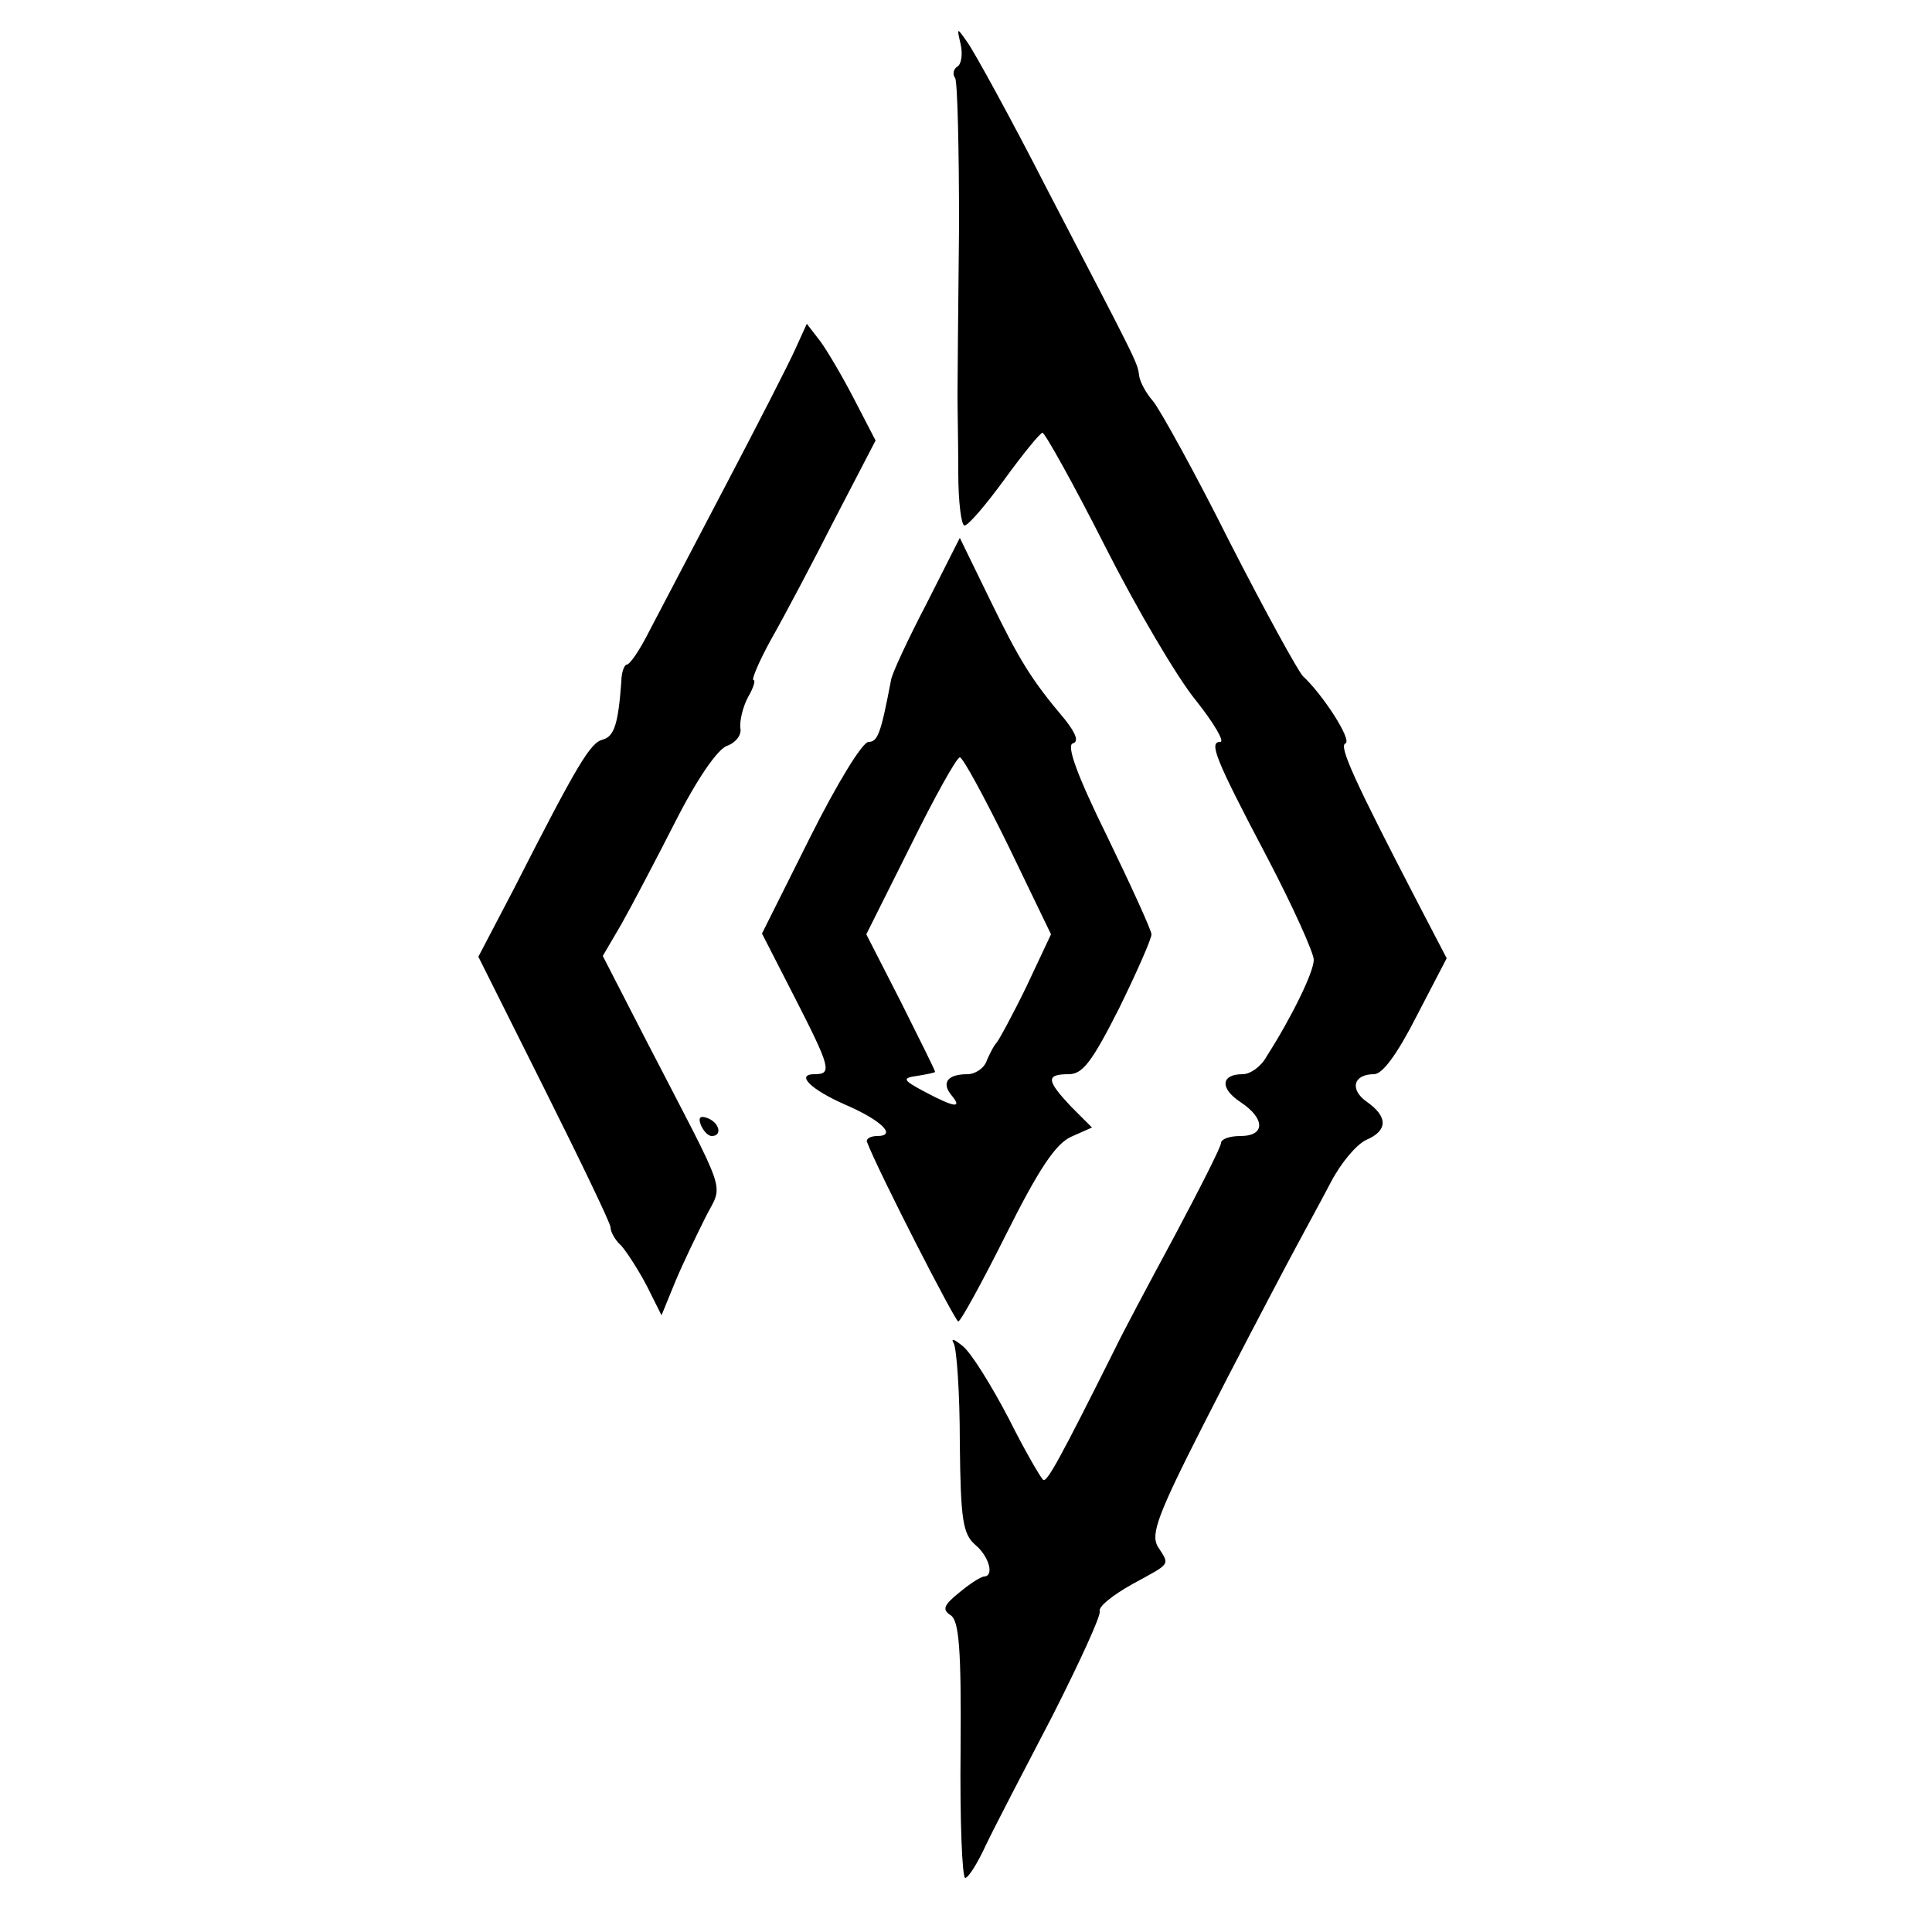
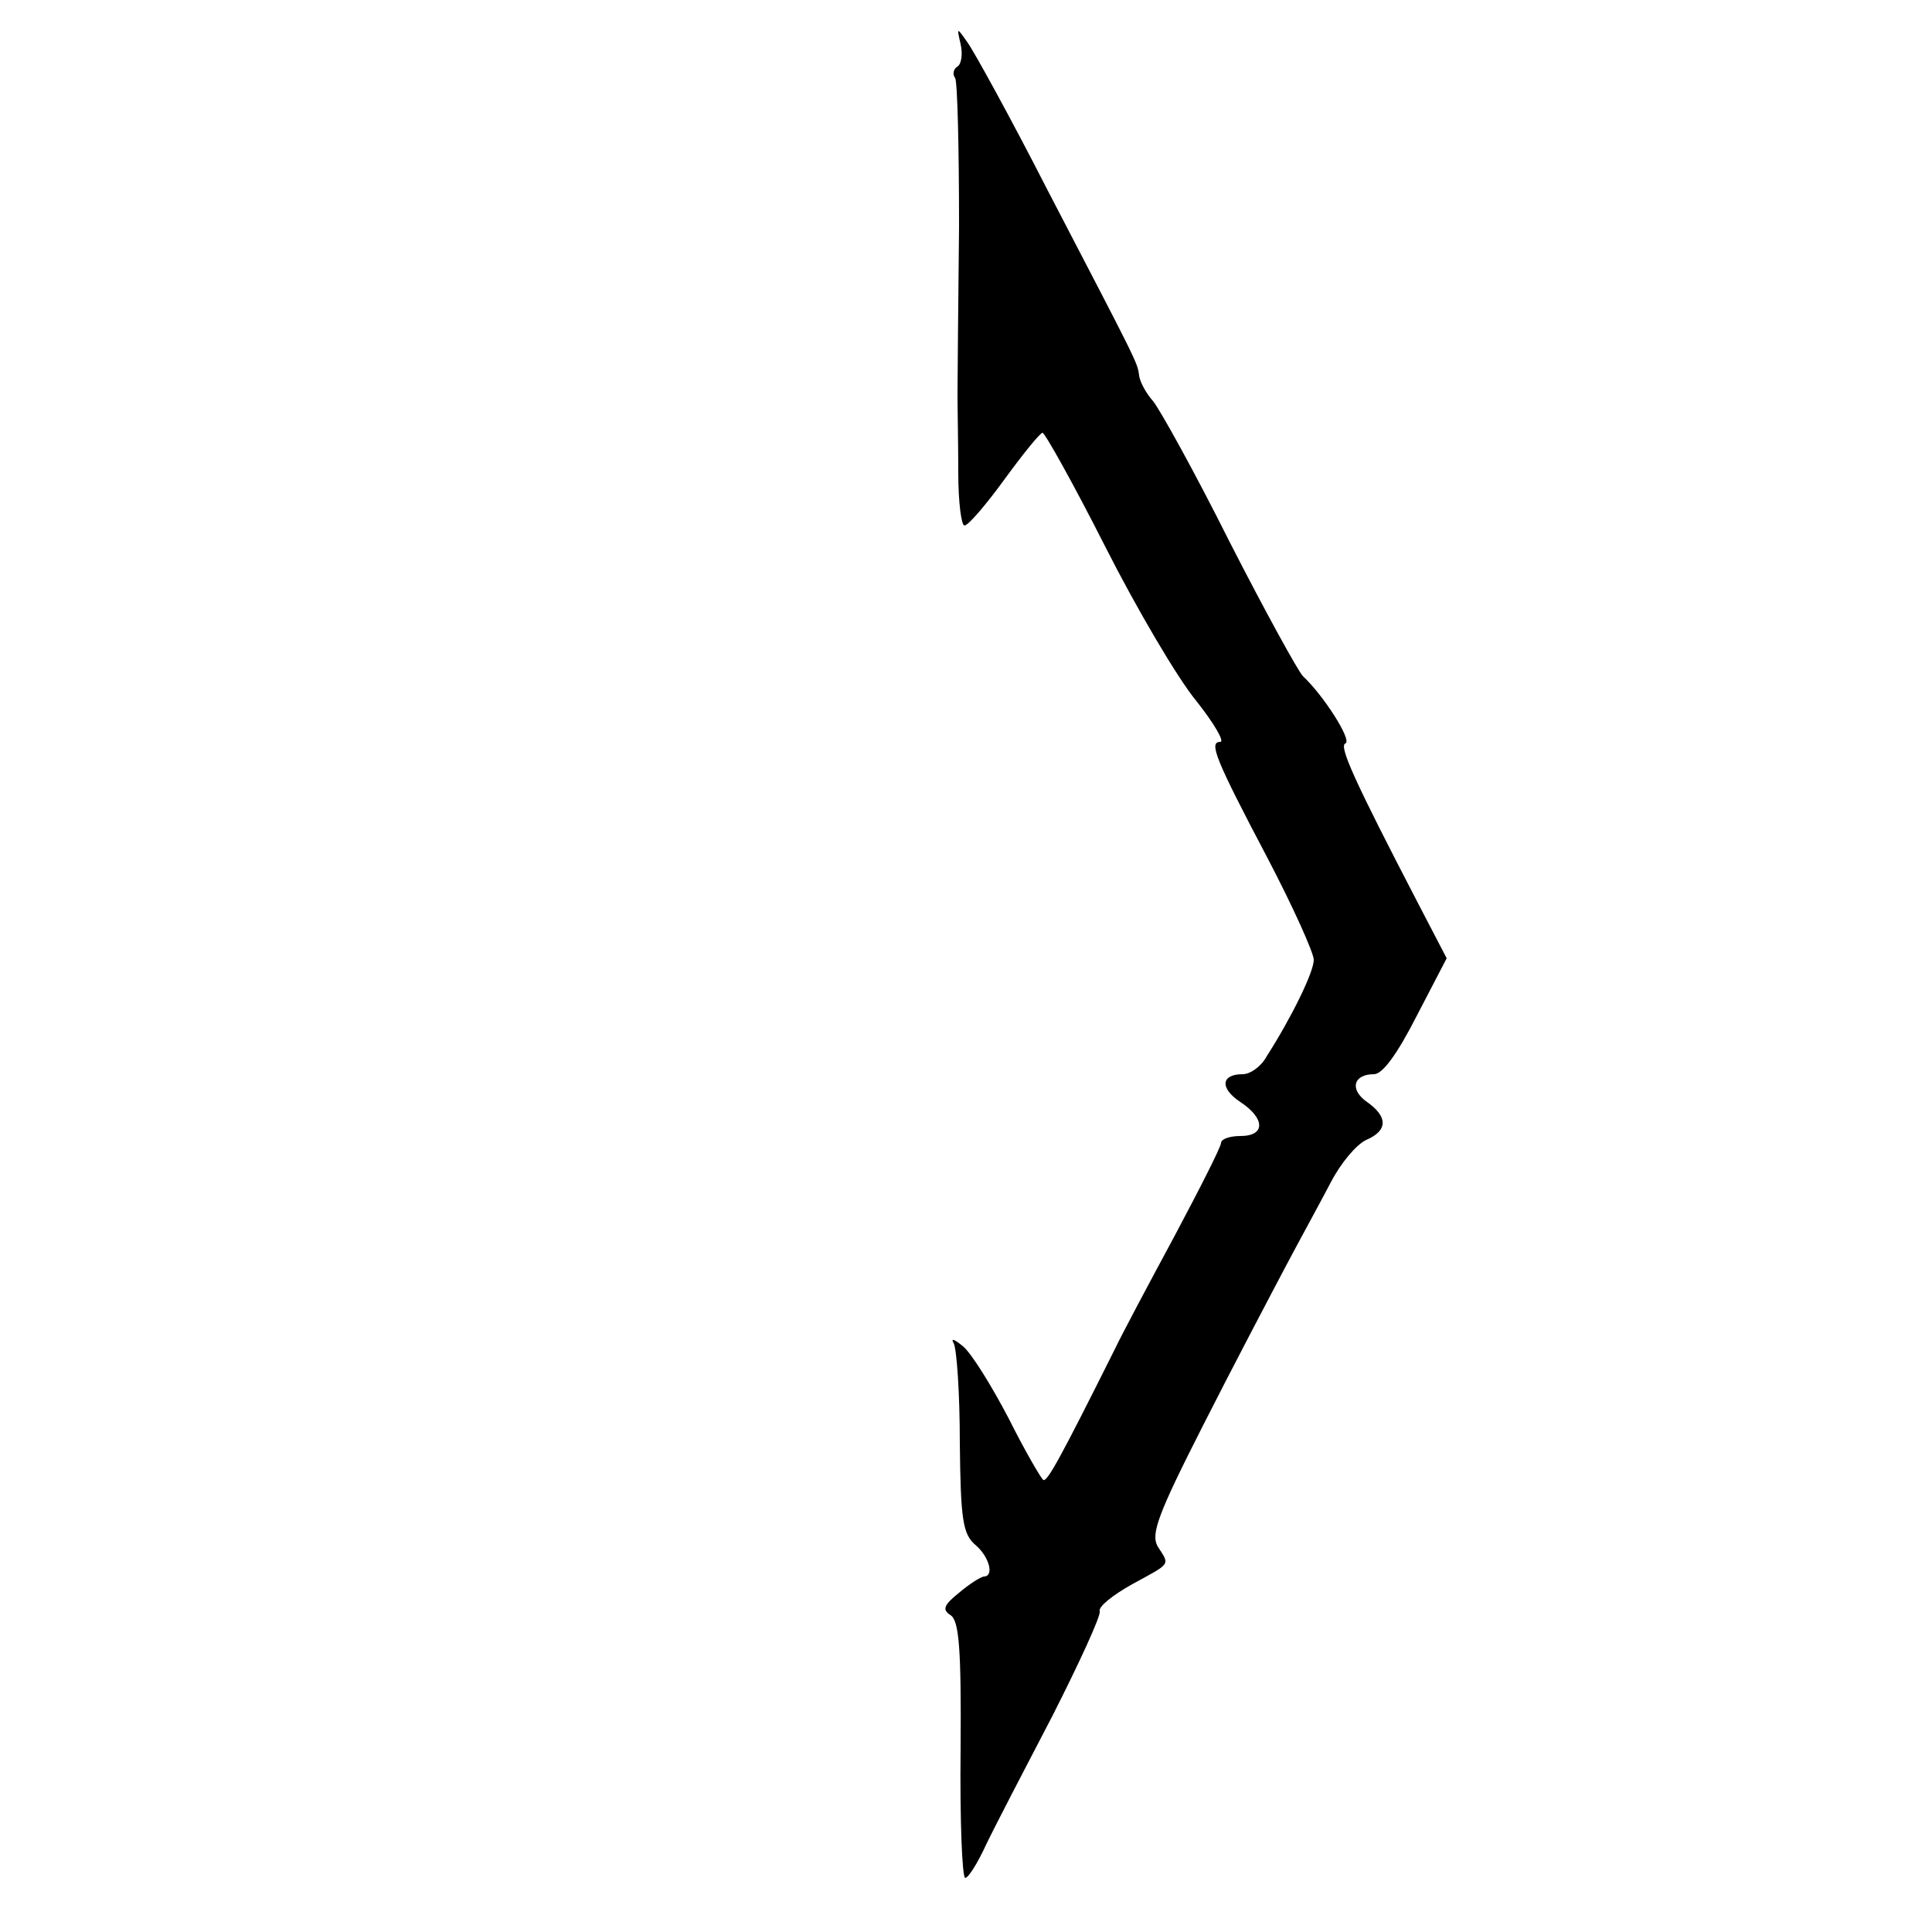
<svg xmlns="http://www.w3.org/2000/svg" version="1.0" width="250pt" height="250pt" viewBox="0 0 250 250" preserveAspectRatio="xMidYMid meet">
  <g transform="translate(0,250) scale(0.1,-0.1)" fill="#000000" stroke="none">
    <path d="M1243 2443 c3 -13 1 -26 -4 -29 -5 -3 -7 -10 -3 -15 3 -6 5 -92 5 -192 -1 -100 -2 -198 -2 -217 0 -19 1 -65 1 -102 0 -38 4 -68 8 -68 5 0 28 27 52 60 24 33 46 60 49 60 3 0 40 -66 81 -147 41 -81 94 -171 118 -200 23 -29 37 -53 31 -53 -15 0 -7 -21 61 -150 33 -63 60 -123 60 -132 0 -16 -29 -75 -61 -125 -7 -13 -21 -23 -31 -23 -28 0 -30 -18 -3 -36 32 -21 33 -44 0 -44 -14 0 -25 -4 -25 -9 0 -5 -28 -60 -61 -122 -34 -63 -68 -127 -76 -144 -71 -142 -88 -173 -93 -170 -3 2 -24 38 -45 80 -22 42 -48 84 -59 93 -11 9 -16 11 -12 4 4 -7 8 -65 8 -129 1 -100 4 -118 20 -132 18 -15 25 -41 11 -41 -5 -1 -19 -10 -32 -21 -20 -16 -22 -22 -11 -29 11 -7 14 -43 13 -174 -1 -91 2 -166 6 -166 4 0 16 19 27 43 11 23 50 98 86 167 35 69 63 130 61 135 -2 6 17 21 42 35 51 28 49 24 33 49 -9 16 0 41 59 157 39 77 87 168 106 204 19 36 46 85 59 110 13 25 33 49 46 55 28 12 28 30 1 49 -23 16 -18 36 9 36 11 0 30 26 55 75 l39 75 -38 73 c-81 156 -102 202 -93 205 9 4 -29 63 -55 87 -6 6 -49 84 -95 174 -45 90 -90 171 -99 182 -9 10 -17 25 -18 33 -2 17 -2 16 -119 241 -48 94 -95 179 -103 190 -14 20 -14 20 -9 -2z" />
-     <path d="M1029 2048 c-8 -18 -49 -98 -91 -178 -42 -80 -86 -164 -98 -187 -12 -24 -25 -43 -29 -43 -3 0 -7 -10 -7 -22 -4 -54 -9 -71 -24 -75 -16 -4 -32 -30 -116 -195 l-45 -86 85 -170 c47 -94 86 -175 86 -180 0 -6 6 -17 14 -24 7 -8 22 -31 33 -52 l19 -38 18 44 c10 24 28 61 39 83 23 46 31 20 -77 229 l-56 109 24 41 c13 23 44 82 70 133 29 57 55 94 67 98 11 4 19 14 17 23 -1 9 3 27 10 40 7 12 10 22 7 22 -3 0 7 24 23 53 16 28 53 98 82 155 l53 102 -28 54 c-15 29 -35 63 -44 75 l-17 22 -15 -33z" />
-     <path d="M1199 1719 c-24 -46 -45 -91 -46 -99 -13 -68 -17 -80 -29 -80 -8 0 -41 -54 -76 -124 l-62 -124 42 -82 c47 -92 49 -100 26 -100 -25 0 -5 -20 41 -40 46 -20 66 -40 40 -40 -9 0 -15 -4 -13 -8 15 -39 114 -232 118 -232 3 0 31 51 62 113 42 84 64 117 84 126 l27 12 -27 27 c-32 34 -33 42 -3 42 18 0 30 16 65 85 23 47 42 90 42 96 0 5 -26 62 -57 126 -39 79 -53 118 -45 121 8 2 5 12 -10 31 -44 52 -59 77 -97 155 l-39 80 -43 -85z m106 -314 l55 -114 -32 -68 c-18 -37 -36 -70 -39 -73 -3 -3 -8 -13 -12 -22 -3 -10 -15 -18 -25 -18 -26 0 -34 -11 -21 -27 15 -18 4 -16 -34 4 -30 16 -30 18 -9 21 12 2 22 4 22 5 0 2 -20 42 -44 90 l-45 88 57 114 c31 63 60 115 64 115 4 0 32 -52 63 -115z" />
-     <path d="M907 1044 c3 -7 9 -14 14 -14 14 0 10 17 -5 23 -10 4 -13 1 -9 -9z" />
  </g>
</svg>